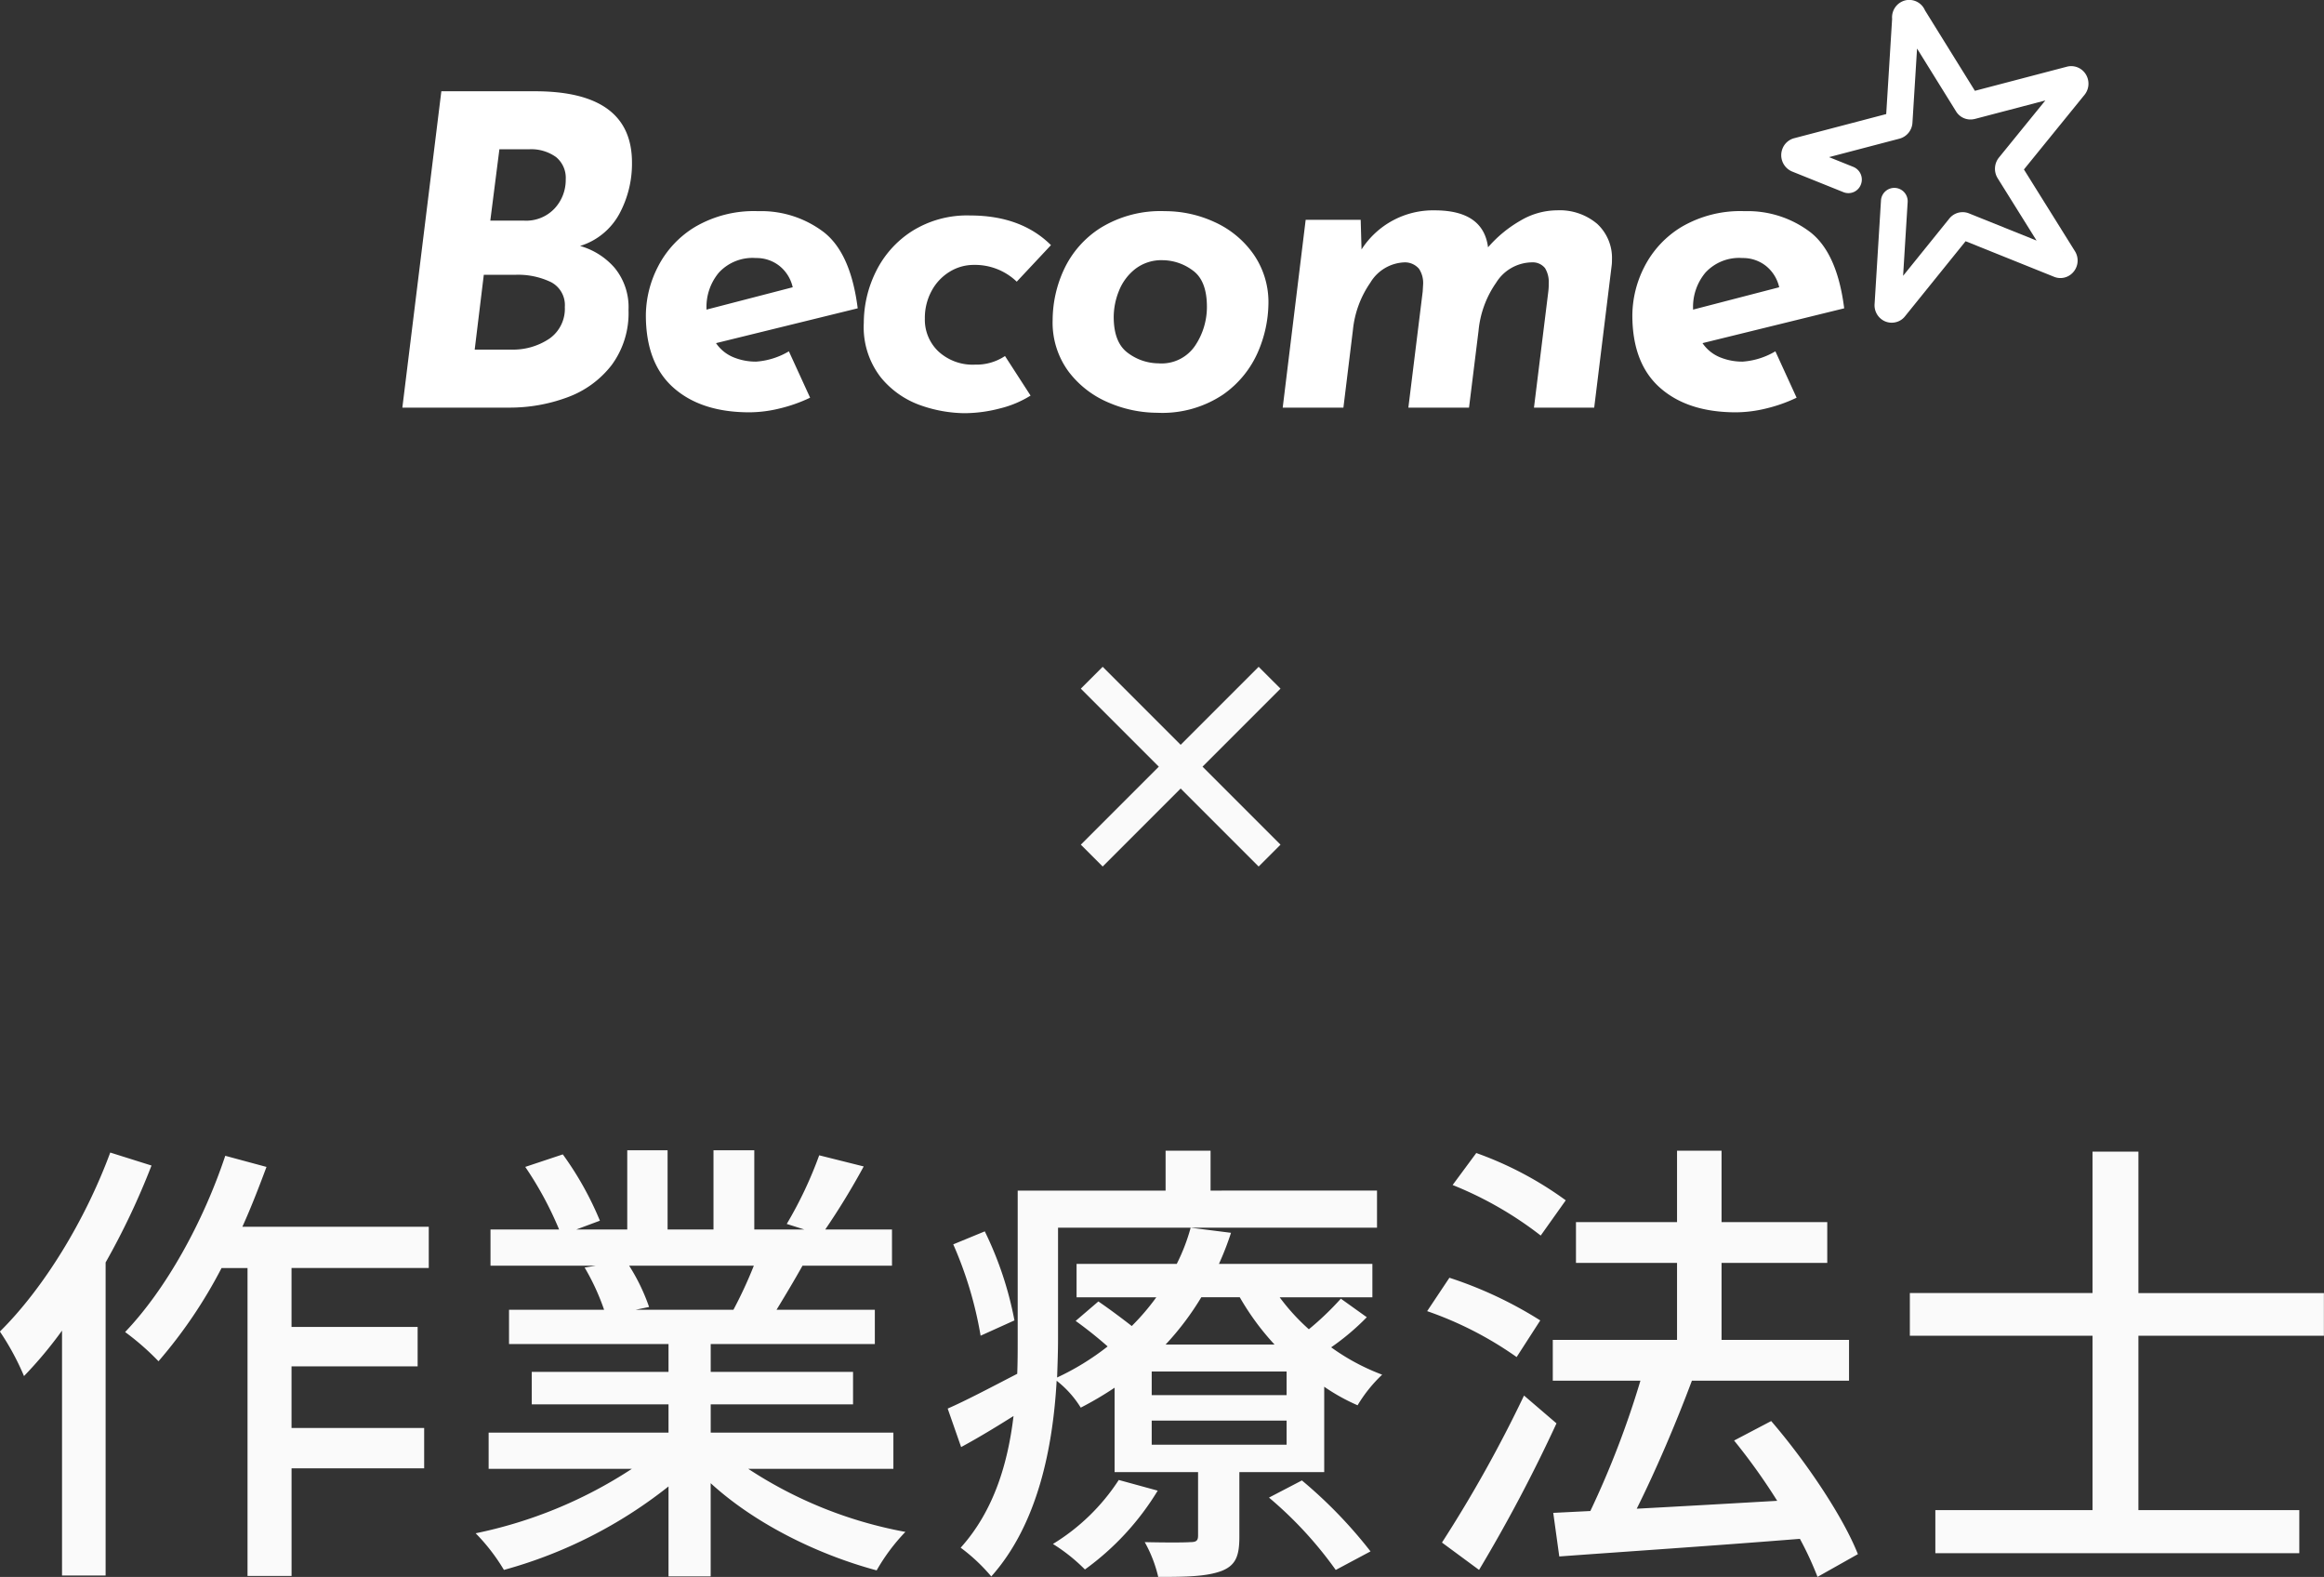
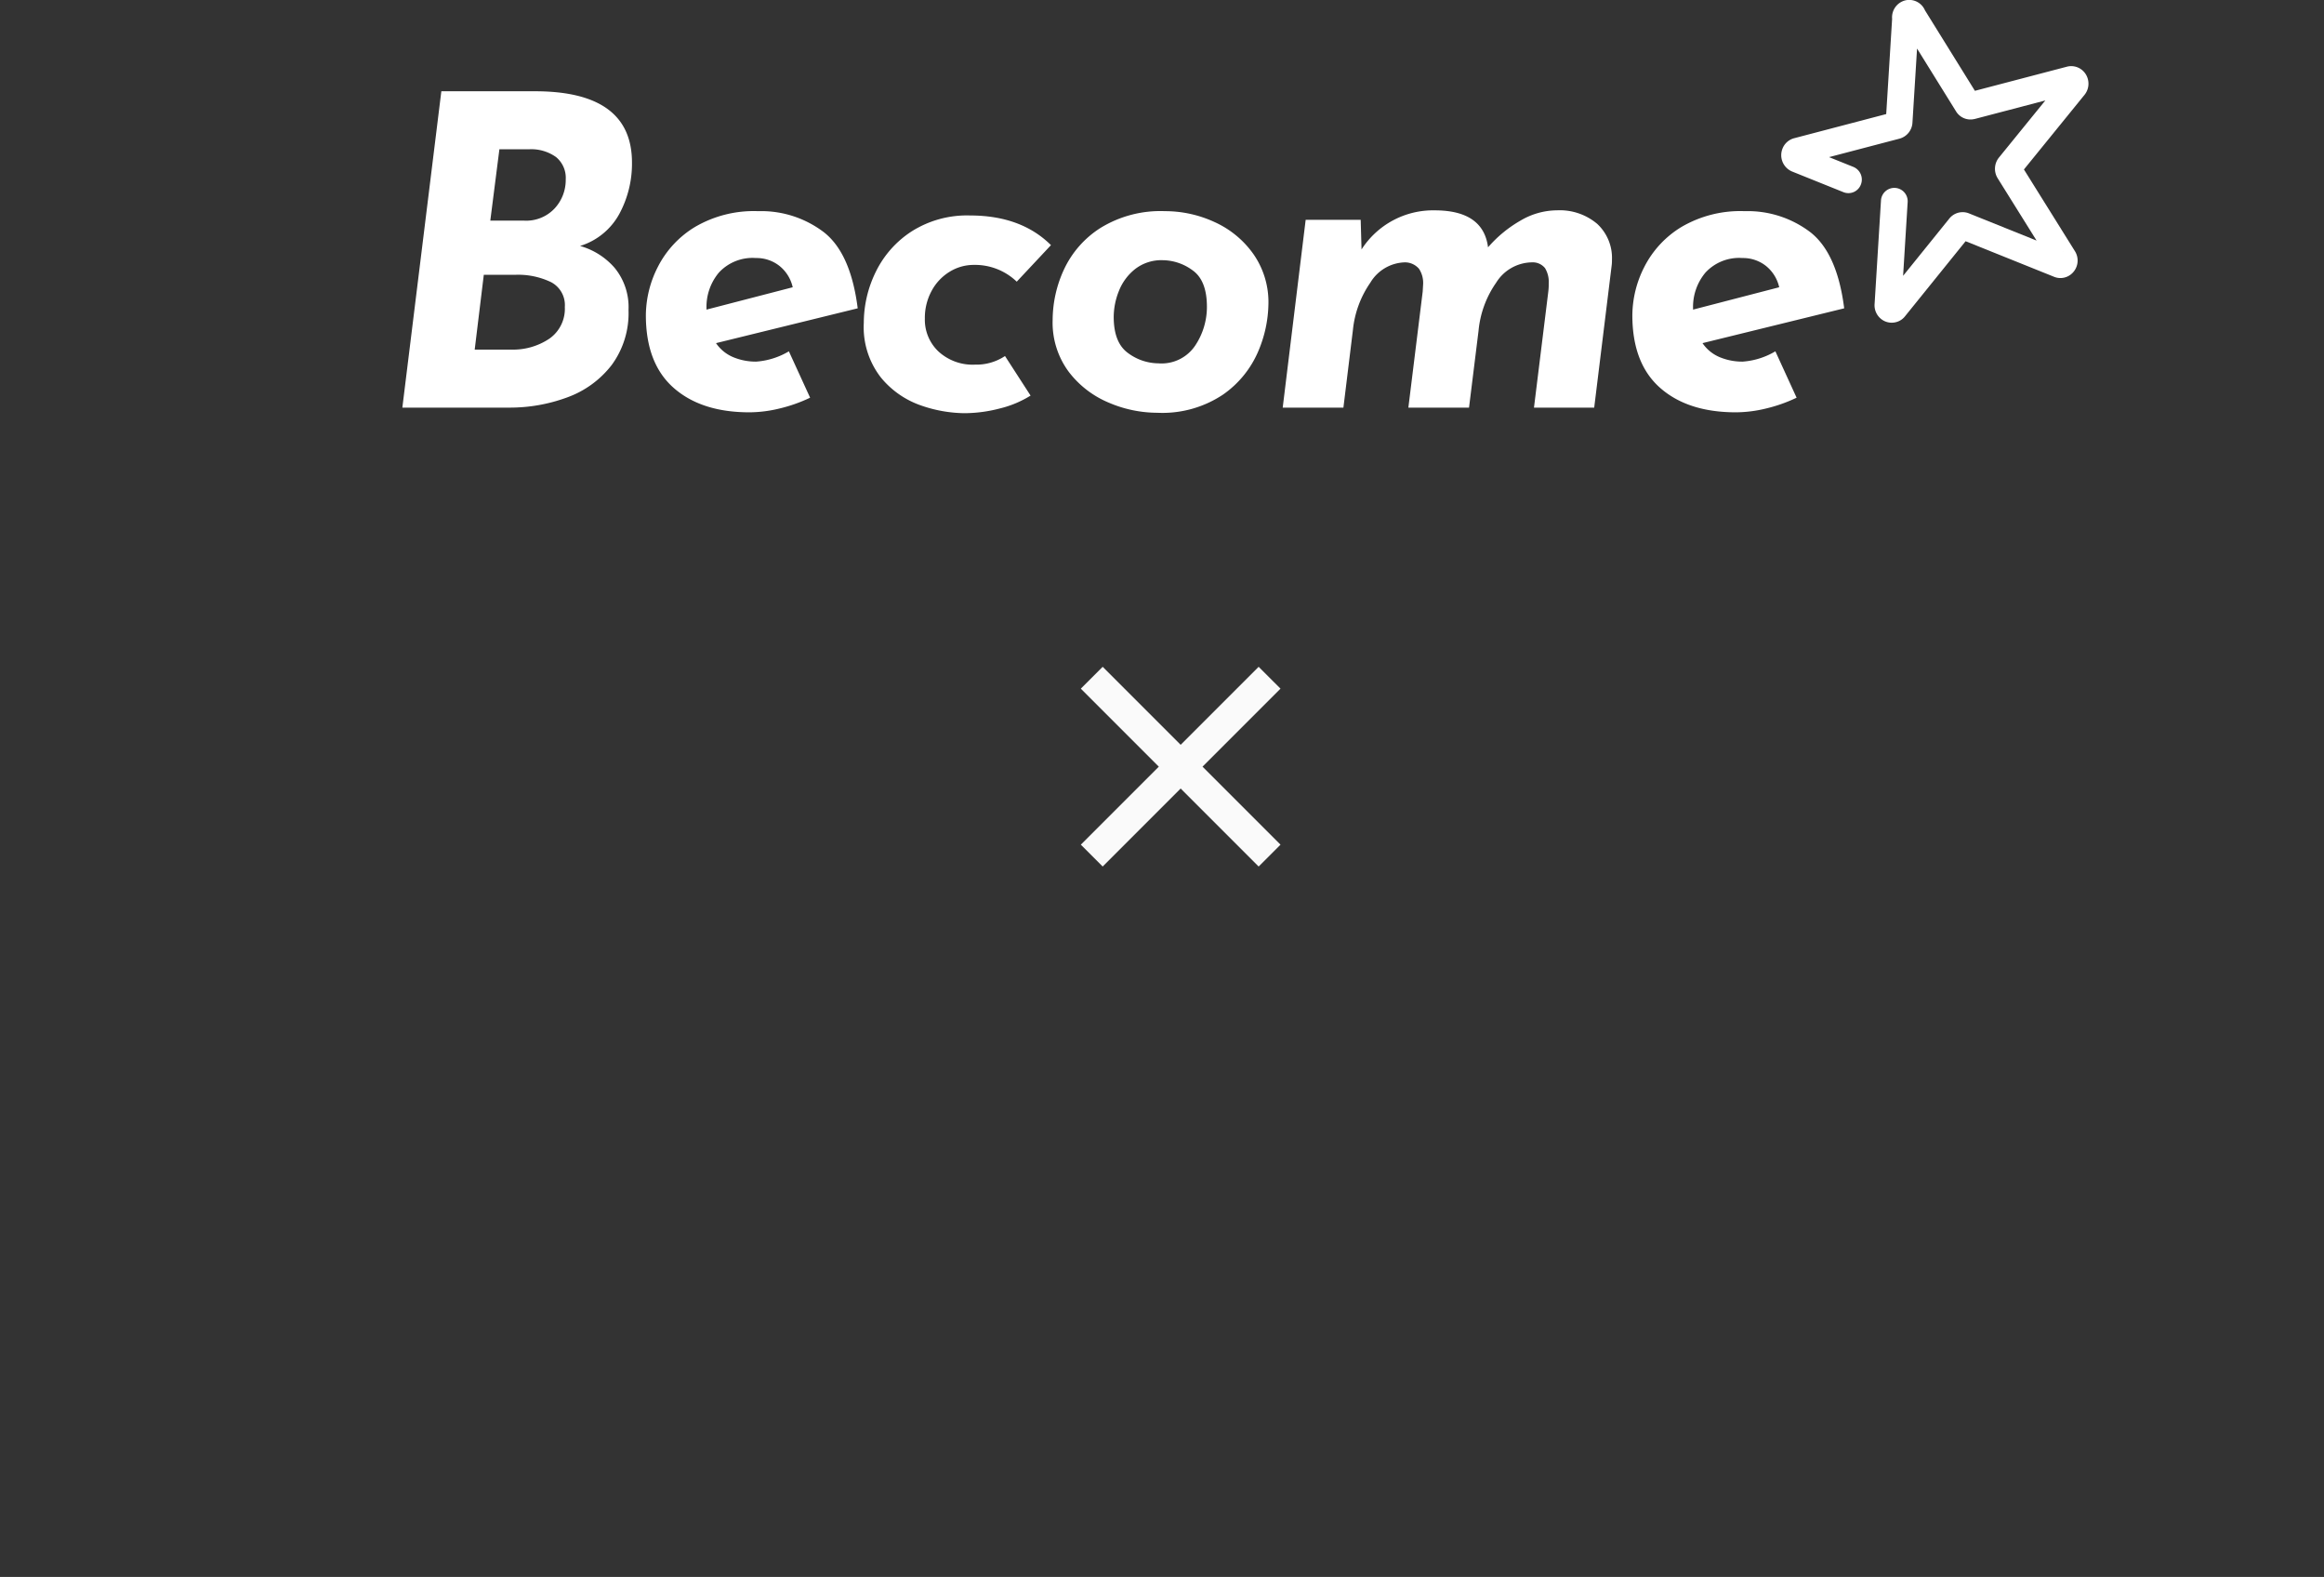
<svg xmlns="http://www.w3.org/2000/svg" id="ot_title.svg" width="275.657" height="187" viewBox="0 0 275.657 187">
  <rect x="0" y="0" width="275.657" height="187" fill="#333333" stroke="none" />
  <defs>
    <style>
      .cls-1 {
        fill: #fafafa;
      }

      .cls-1, .cls-2 {
        fill-rule: evenodd;
      }

      .cls-2 {
        fill: #fff;
      }
    </style>
  </defs>
-   <path id="作業療法士" class="cls-1" d="M205.358,742.673c-2.97,8.028-7.864,16.057-13.089,21.226a30.816,30.816,0,0,1,2.86,5.28,49.59,49.59,0,0,0,4.509-5.39v29.037h5.17v-37.12a87.44,87.44,0,0,0,5.444-11.494Zm37.78,13.692v-4.894H221.031c1.044-2.31,1.979-4.729,2.859-7.094L219,743.057c-2.64,7.919-7.039,15.838-11.879,20.9a30.792,30.792,0,0,1,3.96,3.465,56.915,56.915,0,0,0,7.479-11.054h3.08v36.516h5.224V780.123h15.728v-4.786H226.86v-7.313h14.958v-4.675H226.86v-6.984h16.278Zm38.557-.275a51.535,51.535,0,0,1-2.419,5.225h-11.6l1.595-.33a23.139,23.139,0,0,0-2.365-4.895H281.7Zm16.553,24.087v-4.289H276.581v-3.354h16.883v-3.851H276.581v-3.3h19.467v-4.069H284.39c0.935-1.54,2.034-3.355,3.079-5.225h10.614V751.8h-7.919a85.939,85.939,0,0,0,4.564-7.479L289.449,743a47.963,47.963,0,0,1-3.849,8.139l2.089,0.66H281.75v-9.4h-4.839v9.4h-5.445v-9.4h-4.784v9.4h-6.049l2.805-1.045a38.219,38.219,0,0,0-4.4-7.863l-4.454,1.484A41.284,41.284,0,0,1,258.6,751.8h-8.139v4.289h12.483l-1.319.22a27.175,27.175,0,0,1,2.309,5.005H252.659v4.069h18.917v3.3H255.354v3.851h16.222v3.354H250.239v4.289h16.993a53.327,53.327,0,0,1-18.532,7.644,22.988,22.988,0,0,1,3.354,4.345,54.631,54.631,0,0,0,19.522-9.9v10.669h5V781.882c5.169,4.729,12.538,8.414,19.687,10.339a22.933,22.933,0,0,1,3.41-4.564,50.5,50.5,0,0,1-18.643-7.48h17.213Zm14.36-17.6a41.6,41.6,0,0,0-3.519-10.558l-3.74,1.54a45.707,45.707,0,0,1,3.245,10.833ZM324.982,781.5a24.559,24.559,0,0,1-7.809,7.589,20.841,20.841,0,0,1,3.794,3.025,32,32,0,0,0,8.634-9.349Zm17.817,2.09a46.305,46.305,0,0,1,7.919,8.579l4.125-2.2a54.8,54.8,0,0,0-8.139-8.414Zm2.09-12.154h-16v-2.8h16v2.8Zm0,5.885h-16v-2.86h16v2.86Zm-5.554-17.488a30.674,30.674,0,0,0,4.124,5.609H330.536a33.381,33.381,0,0,0,4.235-5.609h4.564ZM351.323,760a34.8,34.8,0,0,1-3.794,3.629,24.808,24.808,0,0,1-3.465-3.794h11v-3.959h-18.2a33.882,33.882,0,0,0,1.43-3.685l-4.784-.605a22.913,22.913,0,0,1-1.65,4.29H319.977v3.959h9.459a27.506,27.506,0,0,1-2.914,3.409c-1.265-.989-2.75-2.089-3.96-2.914l-2.694,2.309a48.271,48.271,0,0,1,3.794,3.025,30.569,30.569,0,0,1-5.994,3.684c0.055-1.594.11-3.134,0.11-4.564v-13.2h37.835v-4.4H335.87v-4.73h-5.334v4.73H312.993v17.6c0,1.32,0,2.7-.055,4.125-3.189,1.649-6.1,3.189-8.249,4.124l1.595,4.565c2.035-1.1,4.125-2.365,6.215-3.685-0.661,5.555-2.31,11.219-6.27,15.618a21.21,21.21,0,0,1,3.63,3.41c5.554-6.214,7.314-15.4,7.754-23.207a12.037,12.037,0,0,1,2.859,3.189,40.374,40.374,0,0,0,4.015-2.365v10.009h9.9V788.1c0,0.605-.22.77-0.935,0.77-0.715.055-3.025,0.055-5.39,0a15.654,15.654,0,0,1,1.6,4.125c3.465,0,5.774-.055,7.534-0.715,1.65-.66,2.09-1.76,2.09-4.015v-7.7h10.064V770.443a23.22,23.22,0,0,0,3.959,2.2,16.9,16.9,0,0,1,2.915-3.63,25.749,25.749,0,0,1-6.049-3.244A28.713,28.713,0,0,0,354.4,762.2ZM378,748.337a41.75,41.75,0,0,0-10.613-5.609l-2.805,3.794a43.186,43.186,0,0,1,10.449,5.994Zm-3.024,14.242A48.016,48.016,0,0,0,364.2,757.52l-2.64,3.96a42.4,42.4,0,0,1,10.614,5.444Zm-1.925,8.909a156.1,156.1,0,0,1-9.734,17.433l4.4,3.245a184.984,184.984,0,0,0,9.184-17.378Zm39.6,18.808c-1.76-4.454-6.16-11-10.284-15.783l-4.4,2.31a71.987,71.987,0,0,1,5.114,7.149c-5.719.33-11.494,0.66-16.663,0.935,2.255-4.509,4.675-10.174,6.544-15.178H411.6v-4.84H396.48V755.76h12.538v-4.839H396.48v-8.469H391.2v8.469H379.212v4.839H391.2v9.129H376.462v4.84h10.394a108.218,108.218,0,0,1-5.939,15.453l-4.4.219,0.715,5.17c7.479-.55,18.258-1.265,28.542-2.09a39.111,39.111,0,0,1,2.089,4.51Zm55.275-25.9v-5.059h-22V742.562h-5.445v16.773H418.814v5.059h21.667v20.677H421.839v5.115h43.169v-5.115H445.926V764.394h22Z" transform="translate(-192.281 -606)" />
  <path id="Become" class="cls-2" d="M261.075,635.171a7.972,7.972,0,0,0,4.676-3.823,12.522,12.522,0,0,0,1.491-6.065q0-8.46-11.512-8.461h-11.1l-4.625,37.514H252.6a19.632,19.632,0,0,0,6.99-1.223,11.676,11.676,0,0,0,5.241-3.823,10.364,10.364,0,0,0,2-6.525,7.335,7.335,0,0,0-1.645-5,8.464,8.464,0,0,0-4.111-2.6h0Zm-6.629-3.007h-4.009l1.079-8.461h3.5a5.048,5.048,0,0,1,3.212.917,3.185,3.185,0,0,1,1.156,2.651,4.963,4.963,0,0,1-1.311,3.44,4.627,4.627,0,0,1-3.622,1.453h0Zm-1.594,15.291h-4.265l1.079-8.869h3.752a9.008,9.008,0,0,1,4.214.867,3.067,3.067,0,0,1,1.644,2.956,4.317,4.317,0,0,1-1.824,3.746,7.732,7.732,0,0,1-4.6,1.3h0Zm29.087,1.427a6.984,6.984,0,0,1-2.647-.51,4.611,4.611,0,0,1-2.081-1.682l16.805-4.128q-0.824-6.525-4.009-9.022a12.273,12.273,0,0,0-7.811-2.5,13.8,13.8,0,0,0-7.5,1.885,11.77,11.77,0,0,0-4.394,4.741,12.756,12.756,0,0,0-1.413,5.708q0,5.709,3.289,8.614t8.993,2.906a15.355,15.355,0,0,0,3.6-.459,18.032,18.032,0,0,0,3.6-1.275l-2.519-5.5a8.773,8.773,0,0,1-3.9,1.223h0Zm0-12.284a4.393,4.393,0,0,1,2.775.918,4.5,4.5,0,0,1,1.593,2.548l-10.227,2.651v-0.153a6.337,6.337,0,0,1,1.465-4.231,5.431,5.431,0,0,1,4.394-1.733h0Zm32.581,16.311-3.032-4.69a6.119,6.119,0,0,1-3.546,1.02,6,6,0,0,1-4.342-1.555,5.181,5.181,0,0,1-1.619-3.9,6.721,6.721,0,0,1,.8-3.287,5.944,5.944,0,0,1,2.133-2.269,5.433,5.433,0,0,1,2.878-.815,7.147,7.147,0,0,1,5.088,1.988l4.06-4.333q-3.546-3.517-9.611-3.517a12.256,12.256,0,0,0-6.912,1.886,11.918,11.918,0,0,0-4.265,4.817,13.743,13.743,0,0,0-1.413,6.04,9.682,9.682,0,0,0,2.03,6.473,10.625,10.625,0,0,0,4.753,3.313,16.143,16.143,0,0,0,5.14.917,16.755,16.755,0,0,0,4.213-.56,12.378,12.378,0,0,0,3.649-1.529h0Zm15.006,2.038a12.955,12.955,0,0,0,7.837-2.166,11.968,11.968,0,0,0,4.163-5.122,14.858,14.858,0,0,0,1.207-5.607,9.947,9.947,0,0,0-1.773-5.912,11.362,11.362,0,0,0-4.6-3.8,14,14,0,0,0-5.91-1.3,13.571,13.571,0,0,0-7.632,1.987,11.664,11.664,0,0,0-4.342,4.944,14.351,14.351,0,0,0-1.337,5.964,9.775,9.775,0,0,0,1.9,6.142,11.532,11.532,0,0,0,4.754,3.67,14.7,14.7,0,0,0,5.73,1.2h0Zm0.2-5.861a6.122,6.122,0,0,1-3.649-1.223q-1.695-1.224-1.695-4.282A8.318,8.318,0,0,1,325,640.5a6.188,6.188,0,0,1,1.928-2.6,5.069,5.069,0,0,1,3.263-1.045,6.063,6.063,0,0,1,3.546,1.2q1.695,1.2,1.7,4.307a8.244,8.244,0,0,1-1.388,4.613,4.8,4.8,0,0,1-4.317,2.115h0Zm47.177-18.145a8.6,8.6,0,0,0-4.24,1.2,14.835,14.835,0,0,0-3.88,3.186q-0.566-4.383-6.321-4.383a10.084,10.084,0,0,0-8.685,4.638l-0.1-3.517h-6.526l-2.724,22.274h7.2l1.13-9.226a11.893,11.893,0,0,1,2.056-5.581,4.933,4.933,0,0,1,4.111-2.421,2.19,2.19,0,0,1,1.67.765,3.035,3.035,0,0,1,.488,1.835l-0.051.866-1.7,13.762h7.195l1.13-9.124a11.87,11.87,0,0,1,2.082-5.683,5.075,5.075,0,0,1,4.24-2.421,1.876,1.876,0,0,1,1.567.688,3.183,3.183,0,0,1,.437,1.81,7.158,7.158,0,0,1-.052.968l-1.7,13.762h7.144l2.055-16.718a5.163,5.163,0,0,0,.052-0.816,5.5,5.5,0,0,0-1.748-4.256,6.869,6.869,0,0,0-4.83-1.605h0Zm22.046,17.941a6.978,6.978,0,0,1-2.646-.51,4.613,4.613,0,0,1-2.082-1.682l16.805-4.128q-0.822-6.525-4.008-9.022a12.276,12.276,0,0,0-7.812-2.5,13.8,13.8,0,0,0-7.5,1.885,11.777,11.777,0,0,0-4.394,4.741,12.769,12.769,0,0,0-1.413,5.708q0,5.709,3.289,8.614t8.994,2.906a15.355,15.355,0,0,0,3.6-.459,18.023,18.023,0,0,0,3.6-1.275l-2.518-5.5a8.781,8.781,0,0,1-3.906,1.223h0Zm0-12.284a4.393,4.393,0,0,1,2.775.918,4.505,4.505,0,0,1,1.594,2.548L393.1,642.715v-0.153a6.332,6.332,0,0,1,1.465-4.231,5.43,5.43,0,0,1,4.393-1.733h0Z" transform="translate(-192.281 -606)" />
  <path id="シェイプ_646" data-name="シェイプ 646" class="cls-2" d="M417.178,644.2a2.033,2.033,0,0,1-.247.048,2,2,0,0,1-1.509-.41,2.074,2.074,0,0,1-.787-1.827l0.756-12.246a1.585,1.585,0,1,1,3.164.2l-0.541,8.744,5.48-6.789a2.023,2.023,0,0,1,2.335-.616l8.017,3.225-4.625-7.408a2.123,2.123,0,0,1,.164-2.442l5.5-6.767-8.362,2.193-0.013,0a2.005,2.005,0,0,1-2.228-.917l-4.613-7.431-0.547,8.8a2.08,2.08,0,0,1-1.54,1.887l-8.352,2.189,2.885,1.16a1.62,1.62,0,0,1,.89,2.092,1.578,1.578,0,0,1-2.057.907l-6.1-2.453a2.1,2.1,0,0,1-1.14-2.715,2.05,2.05,0,0,1,1.339-1.222l10.964-2.875,0.7-11.287a2.076,2.076,0,0,1,1.524-2.186,2.031,2.031,0,0,1,2.371,1.168l5.925,9.547,10.925-2.864a2.026,2.026,0,0,1,1.585.254,2.067,2.067,0,0,1,.907,1.3,2.094,2.094,0,0,1-.407,1.777l-7.195,8.86,6.042,9.679a2.091,2.091,0,0,1-.575,2.841,2,2,0,0,1-1.956.181l-10.43-4.192-7.174,8.886A1.957,1.957,0,0,1,417.178,644.2Zm0.62-2,0,0.054A0.517,0.517,0,0,0,417.8,642.2Zm17.9-4.706c0.01,0.016.02,0.032,0.031,0.048Zm-19.885,3.94c-0.017.02-.033,0.04-0.049,0.061Zm21.2-5.634,0.062,0.024C437.051,635.811,437.031,635.8,437.01,635.8Zm-5.18-9.073-0.008.011Zm-15.875-6.373a0.164,0.164,0,0,0,0,.022Zm11-2.892,0.01,0.017Zm-1.228-.48-0.008,0,0.016,0Zm-8.935,2.343h-0.007l0.014,0Z" transform="translate(-192.281 -606)" />
  <path id="_" data-name="×" class="cls-1" d="M344.166,706.163l-9.251-9.25,9.251-9.251-2.592-2.591-9.251,9.25-9.25-9.25-2.592,2.591,9.251,9.251-9.251,9.25,2.592,2.592,9.25-9.251,9.251,9.251Z" transform="translate(-192.281 -606)" />
</svg>